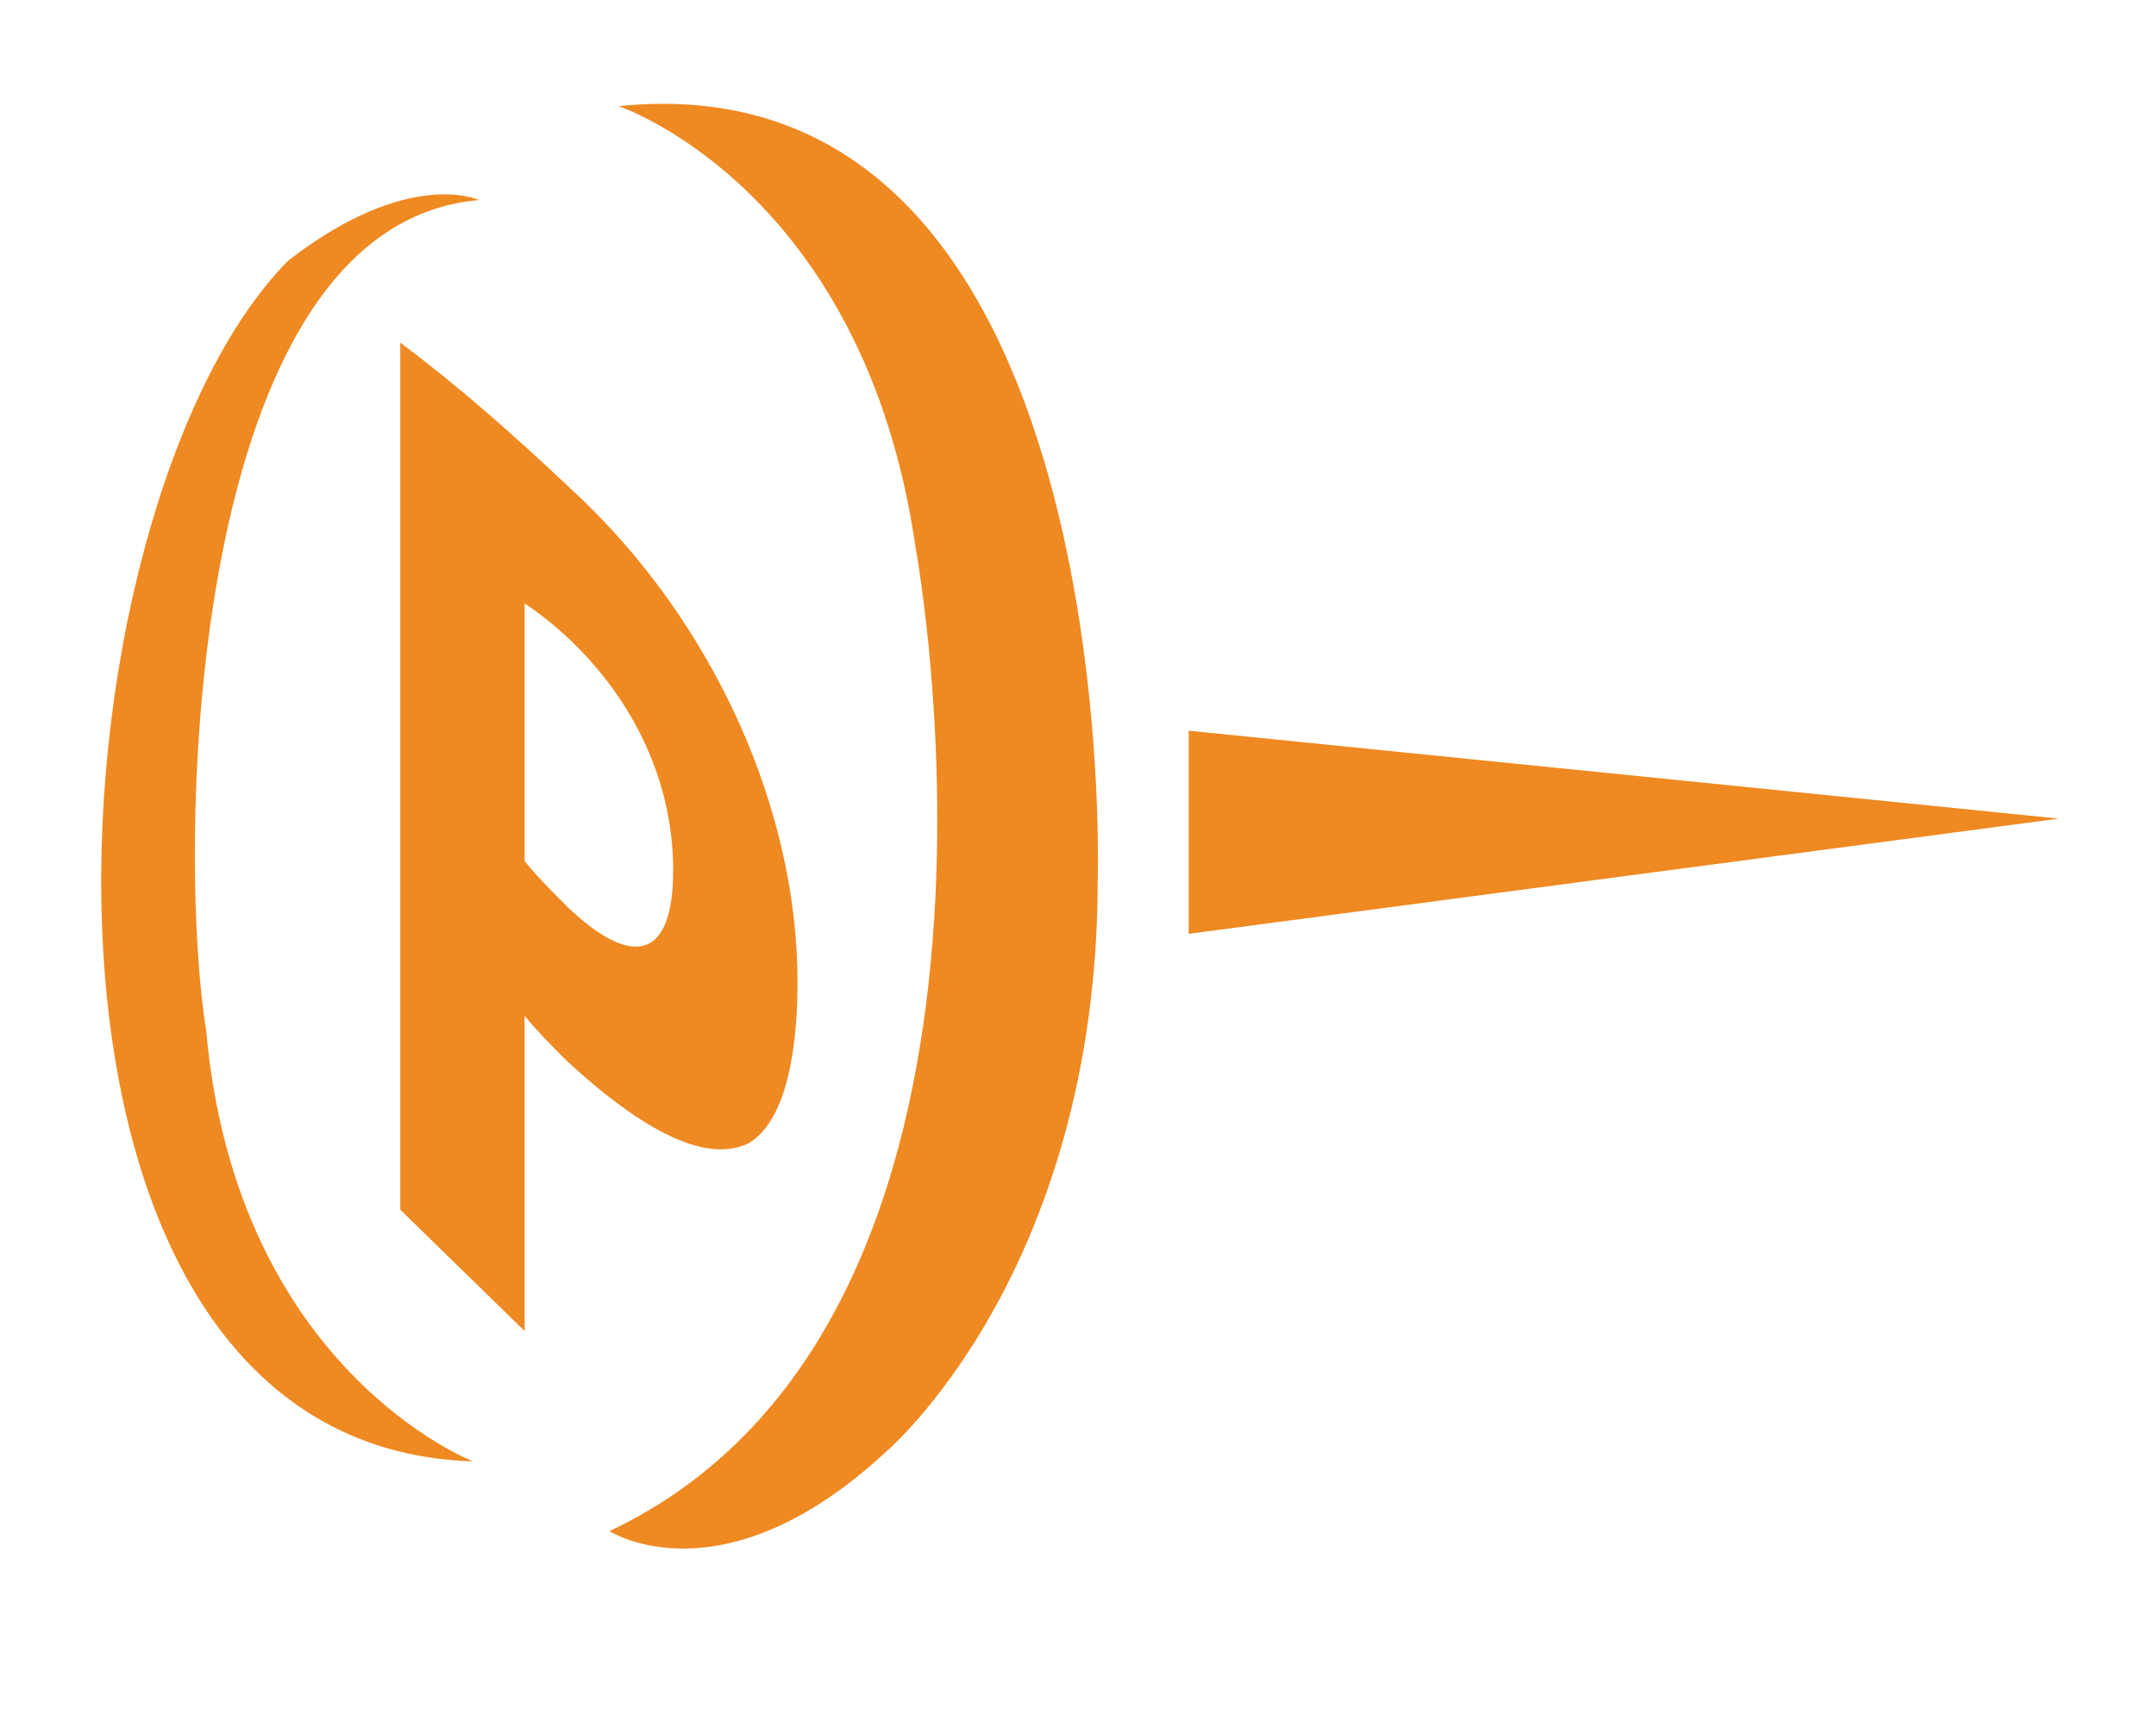
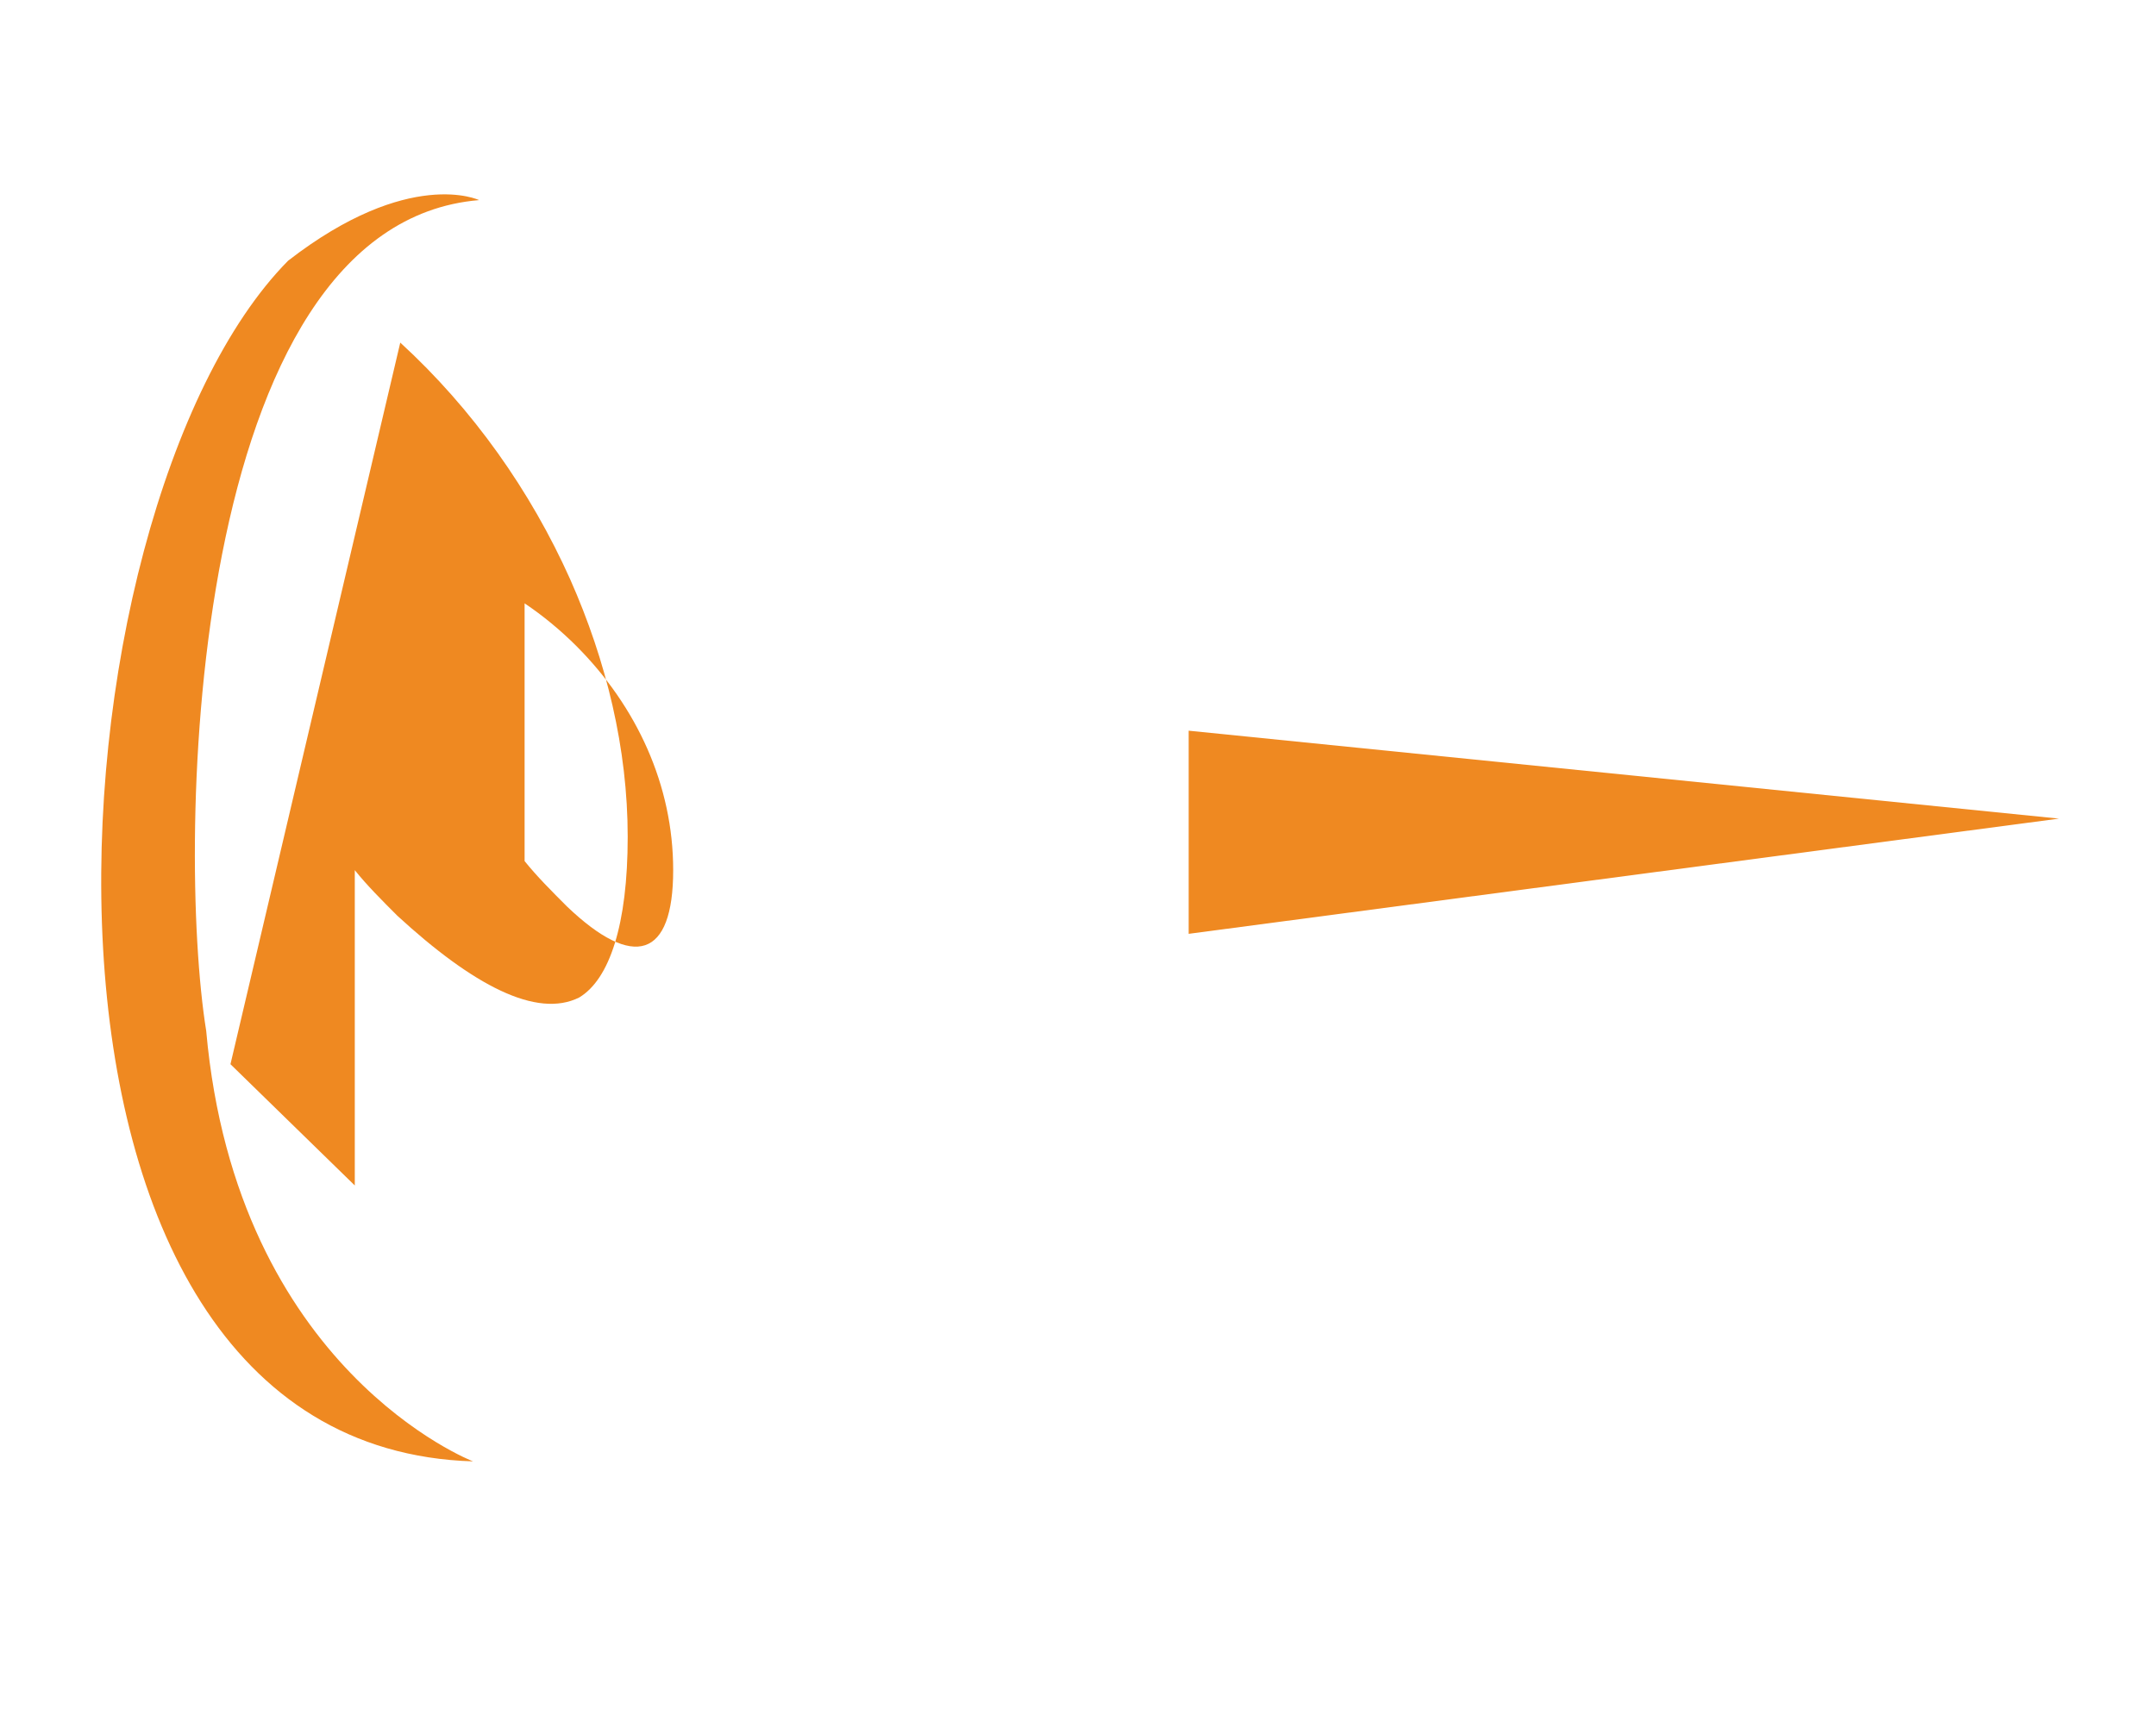
<svg xmlns="http://www.w3.org/2000/svg" version="1.1" id="Layer_1" x="0px" y="0px" viewBox="0 0 71.1 57" style="enable-background:new 0 0 71.1 57;" xml:space="preserve">
  <style type="text/css">
	.st0{fill:#EF8921;}
</style>
-   <path class="st0" d="M20.4,3.5c0,0,8.1,2.7,9.8,14.6c0,0,4.7,25.4-10.1,32.4c0,0,3.7,2.4,9.1-2.6c0,0,7-5.9,7-18.9  C36.2,29.1,37.1,1.8,20.4,3.5" />
  <polygon class="st0" points="67.9,27 39.2,24.1 39.2,30.8 " />
  <path class="st0" d="M15.6,48.2c0,0-7.8-3-8.8-14.2c-1-6.2-0.6-26.6,9-27.4c0,0-2.3-1.1-6.3,2C1.4,16.8-0.7,47.7,15.6,48.2" />
-   <path class="st0" d="M17.3,28.4L17.3,28.4c0.4,0.5,0.9,1,1.4,1.5c2.2,2.1,3.5,1.7,3.5-1.2c0-2.8-1.2-5.4-3.2-7.4  c-0.5-0.5-1.1-1-1.7-1.4L17.3,28.4z M13.2,11.3c2,1.5,3.8,3.1,5.6,4.8c2.4,2.2,4.3,4.9,5.6,7.8c1.2,2.7,1.9,5.6,1.9,8.5  c0,2.9-0.6,4.7-1.6,5.3c-1.4,0.7-3.5-0.4-6-2.7c-0.5-0.5-1-1-1.4-1.5v10.4l-4.1-4L13.2,11.3z" />
+   <path class="st0" d="M17.3,28.4L17.3,28.4c0.4,0.5,0.9,1,1.4,1.5c2.2,2.1,3.5,1.7,3.5-1.2c0-2.8-1.2-5.4-3.2-7.4  c-0.5-0.5-1.1-1-1.7-1.4L17.3,28.4z M13.2,11.3c2.4,2.2,4.3,4.9,5.6,7.8c1.2,2.7,1.9,5.6,1.9,8.5  c0,2.9-0.6,4.7-1.6,5.3c-1.4,0.7-3.5-0.4-6-2.7c-0.5-0.5-1-1-1.4-1.5v10.4l-4.1-4L13.2,11.3z" />
</svg>